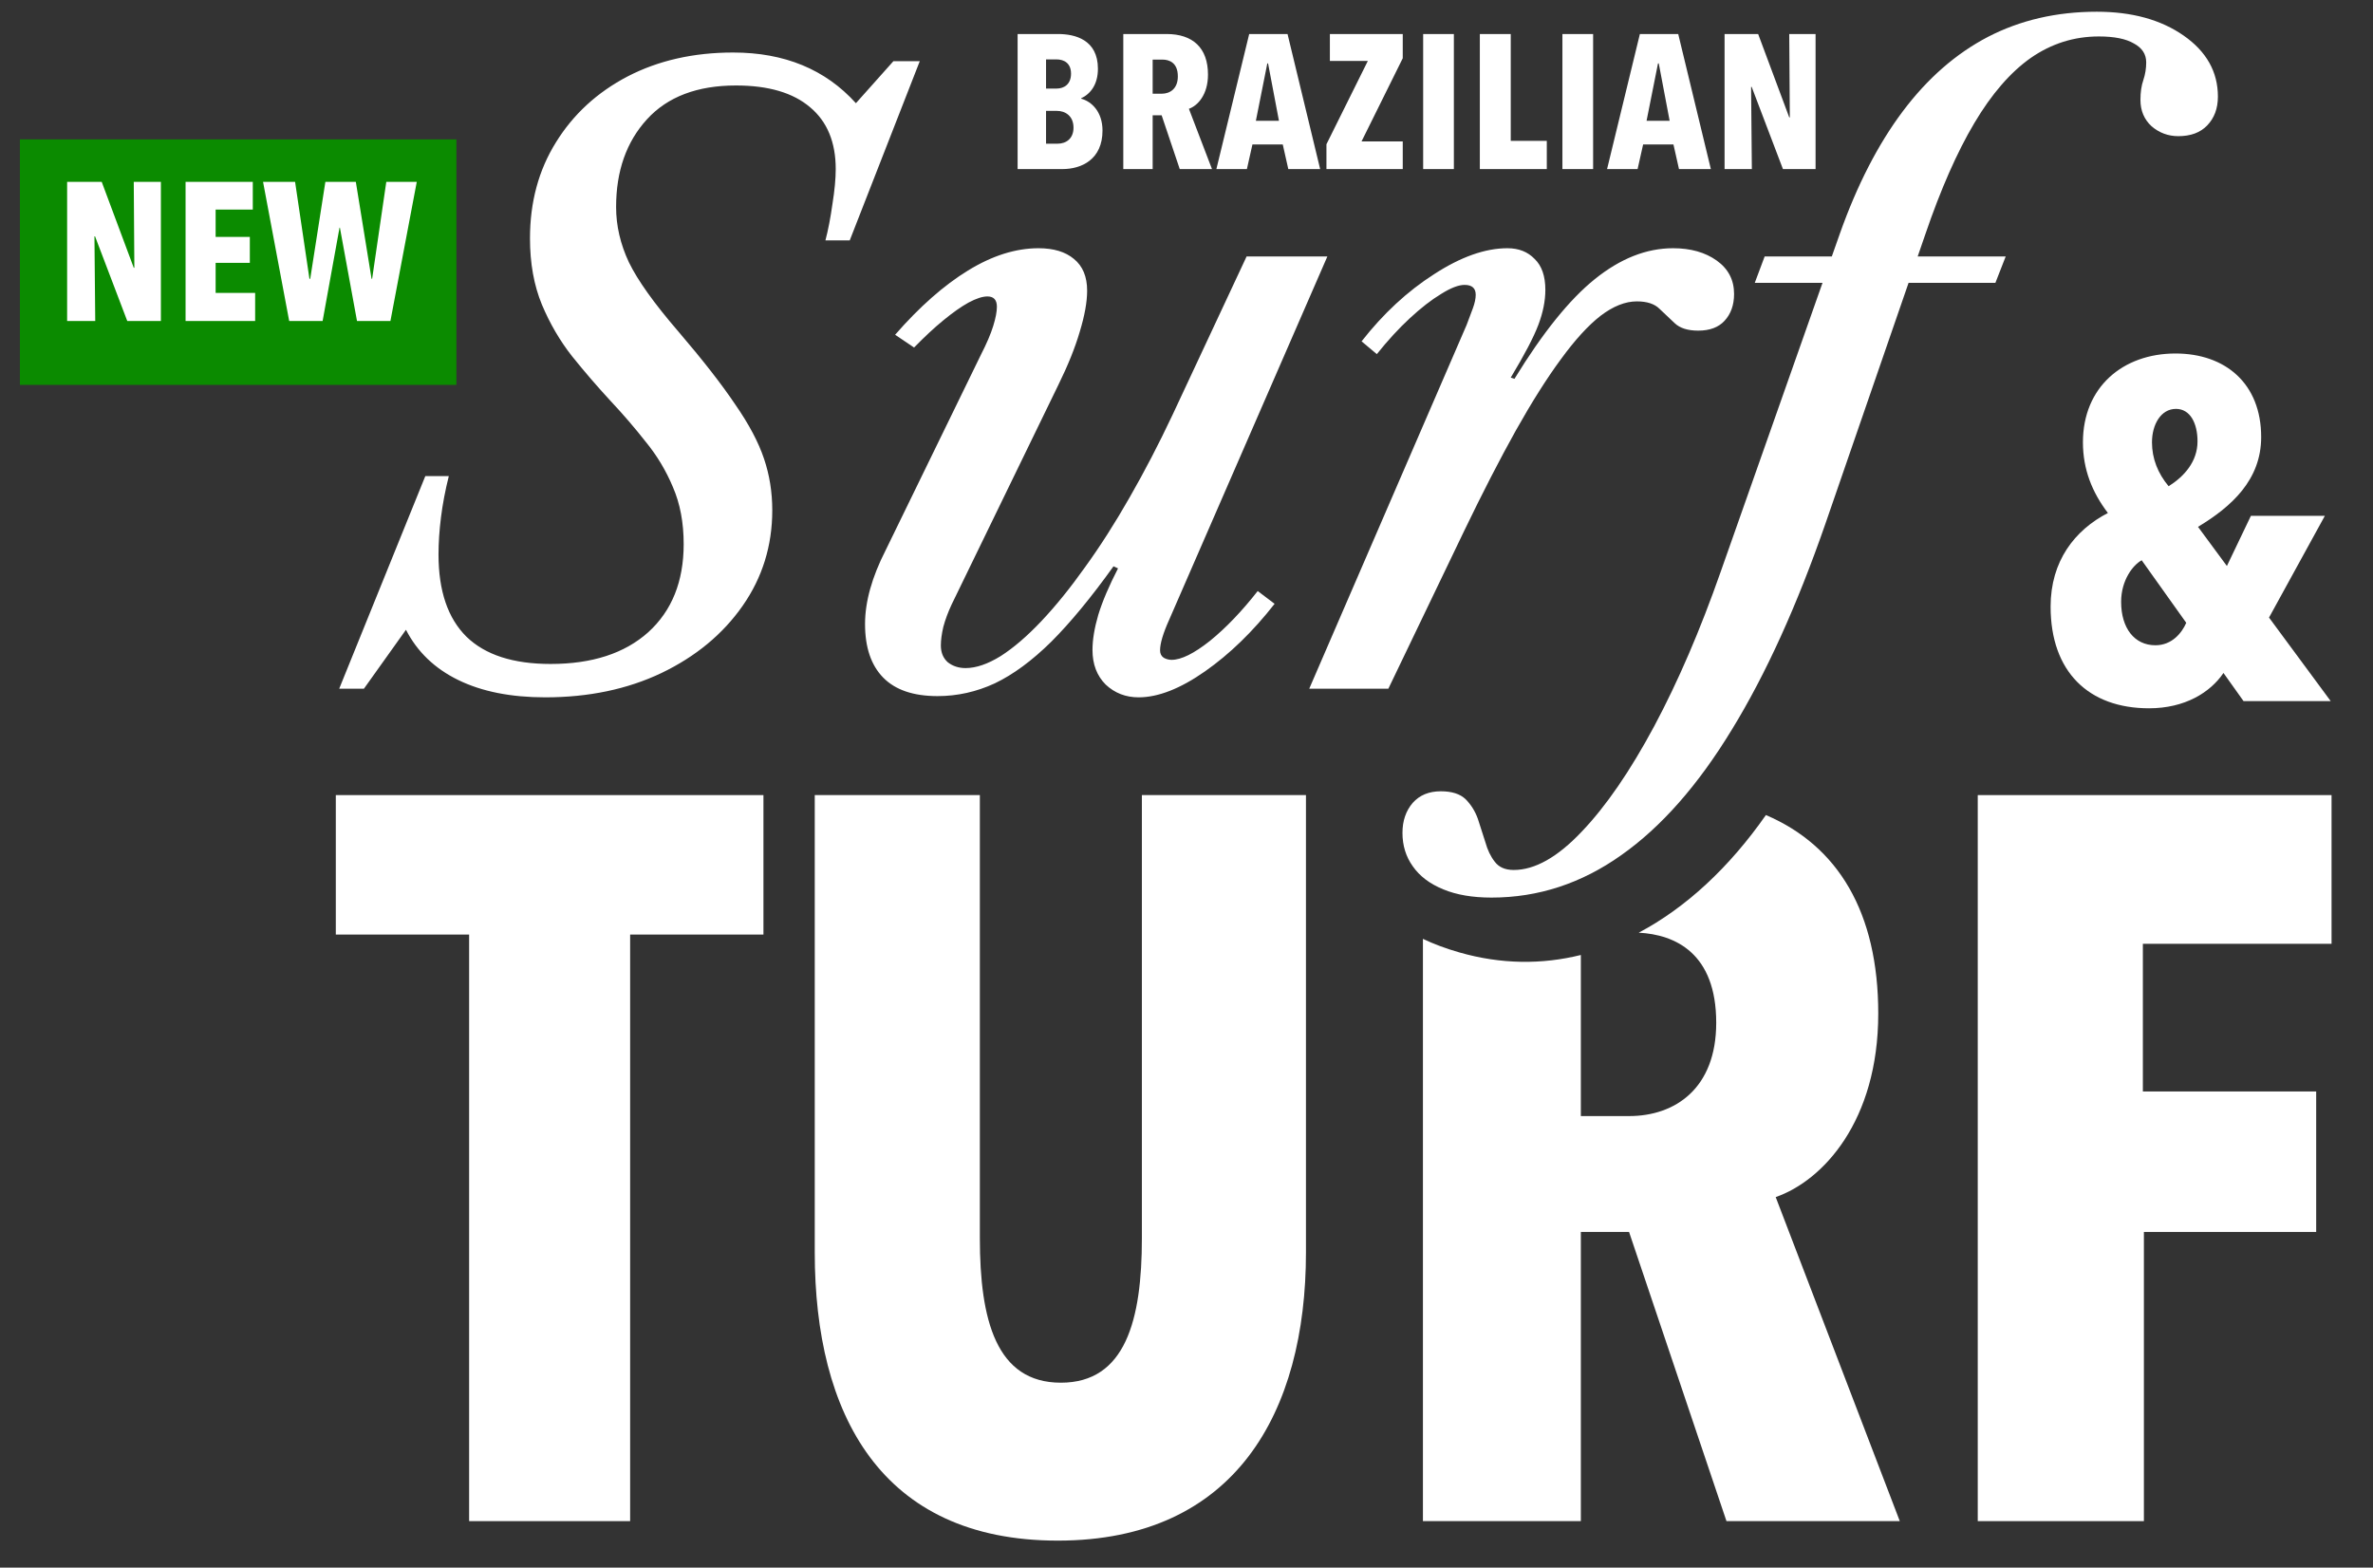
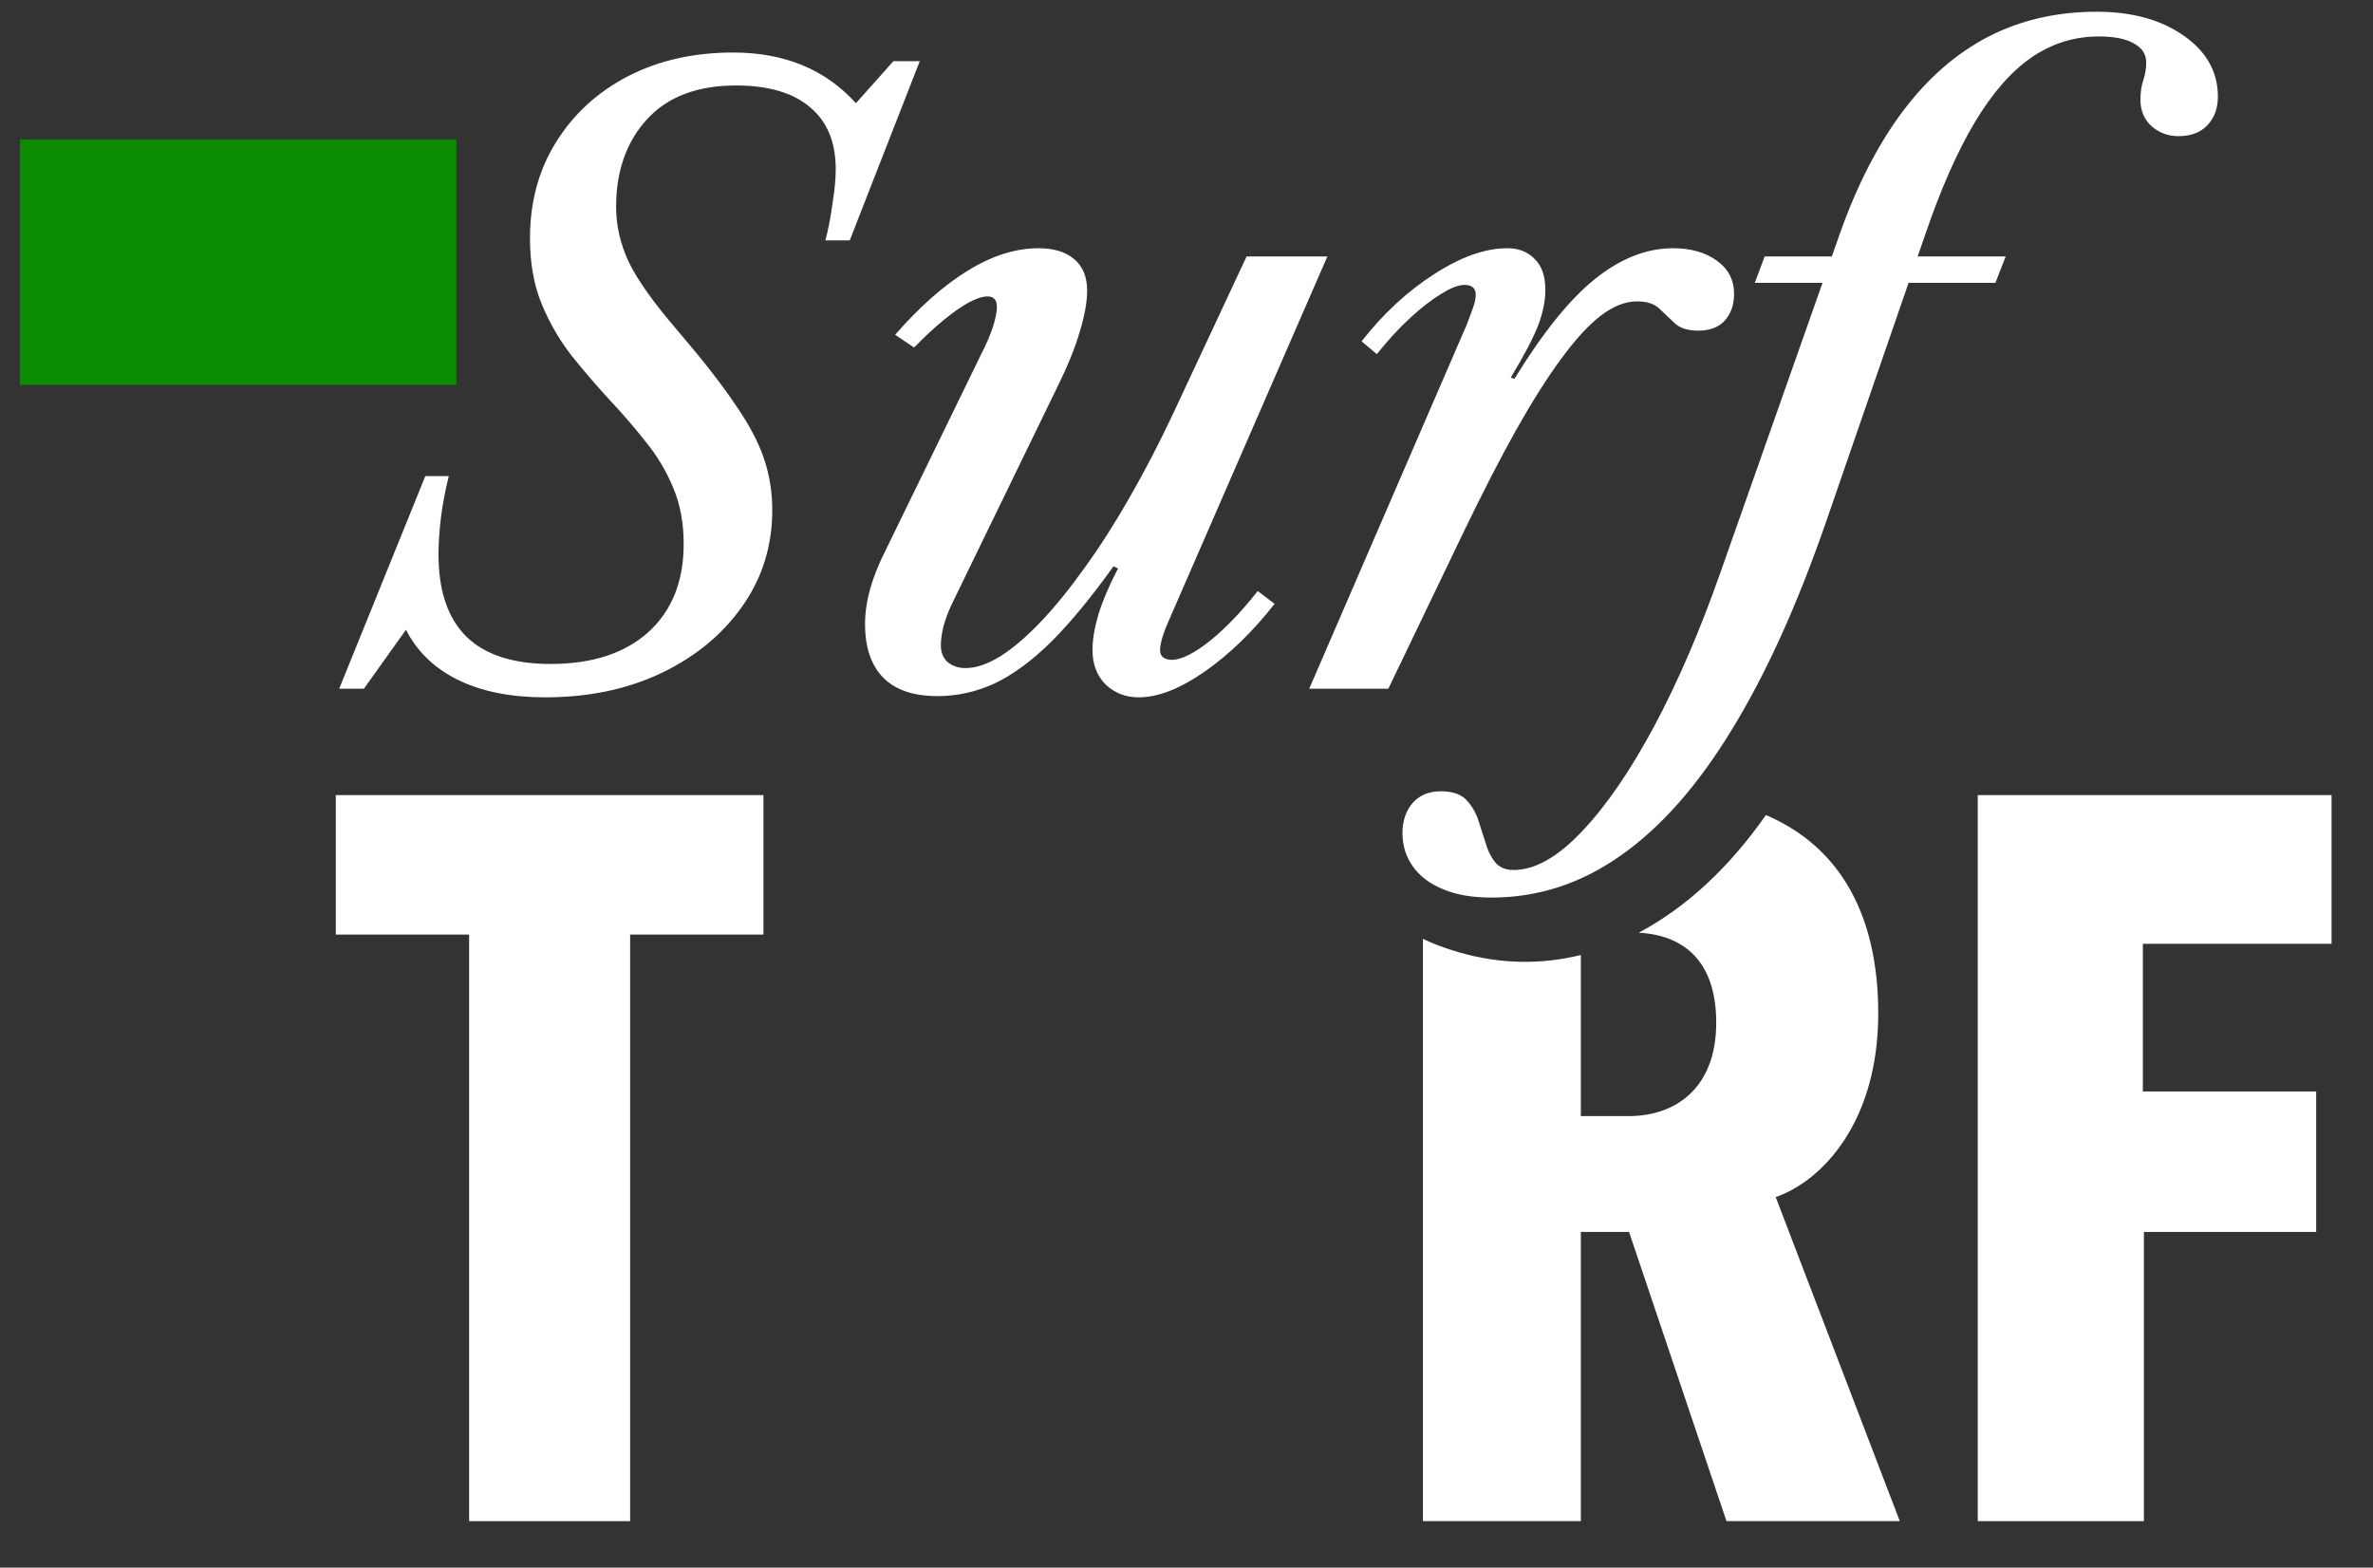
<svg xmlns="http://www.w3.org/2000/svg" width="277" height="183" viewBox="0 0 277 183" fill="none">
  <rect x="0" y="0" width="277" height="183" fill="#333333" stroke="none" />
  <path d="M272.162 110.175H250.136V127.412H270.367V143.812H250.256V177.57H230.863V92.817H272.162V110.175Z" fill="white" />
  <path d="M206.134 95.144C214.562 98.745 219.248 106.509 219.248 118.315C219.248 130.884 212.784 137.828 207.277 139.743L221.762 177.57H201.531L190.159 143.812H184.532V177.57H166.098V109.598C167.333 110.189 168.755 110.727 170.39 111.193C175.236 112.576 179.996 112.607 184.532 111.481V130.286H190.159C195.546 130.286 200.334 127.053 200.334 119.392C200.334 111.266 195.545 109.099 191.285 108.878C196.832 105.946 201.882 101.228 206.134 95.144Z" fill="white" />
-   <path d="M114.378 144.531C114.378 154.108 116.293 161.41 123.835 161.41C131.376 161.41 133.292 154.108 133.292 144.531V92.817H152.445V146.207C152.445 164.881 144.185 179.845 123.476 179.845C102.766 179.845 95.106 165.001 95.106 146.207V92.817H114.378V144.531Z" fill="white" />
  <path d="M89.117 109.097H73.555V177.57H54.761V109.097H39.199V92.817H89.117V109.097Z" fill="white" />
  <path d="M63.645 81.404C59.637 81.404 56.254 80.731 53.496 79.384C50.739 78.037 48.702 76.081 47.388 73.516L42.482 80.394H39.596L49.648 55.575H52.39C51.973 57.243 51.668 58.846 51.476 60.385C51.284 61.925 51.187 63.367 51.187 64.714C51.187 68.979 52.278 72.185 54.458 74.334C56.639 76.45 59.909 77.508 64.27 77.508C69.112 77.508 72.912 76.274 75.669 73.805C78.427 71.304 79.806 67.873 79.806 63.512C79.806 61.011 79.389 58.798 78.555 56.874C77.754 54.95 76.695 53.187 75.381 51.583C74.098 49.948 72.719 48.345 71.244 46.774C69.705 45.106 68.214 43.375 66.771 41.579C65.36 39.783 64.19 37.779 63.26 35.567C62.33 33.322 61.865 30.741 61.865 27.823C61.865 23.59 62.875 19.855 64.895 16.616C66.915 13.345 69.705 10.78 73.264 8.92C76.856 7.061 80.96 6.131 85.578 6.131C91.574 6.131 96.352 8.103 99.911 12.047L104.288 7.141H107.366L99.189 28.063H96.352C96.672 26.845 96.945 25.434 97.169 23.831C97.426 22.227 97.554 20.865 97.554 19.742C97.554 16.6 96.56 14.195 94.572 12.528C92.584 10.828 89.698 9.979 85.914 9.979C81.393 9.979 77.93 11.293 75.525 13.923C73.12 16.552 71.918 19.967 71.918 24.168C71.918 26.348 72.415 28.496 73.409 30.613C74.435 32.729 76.359 35.422 79.18 38.693C82.034 42.028 84.247 44.866 85.818 47.206C87.421 49.515 88.544 51.632 89.185 53.555C89.826 55.447 90.147 57.451 90.147 59.568C90.147 63.704 88.993 67.424 86.684 70.726C84.375 74.029 81.217 76.642 77.209 78.566C73.232 80.458 68.711 81.404 63.645 81.404ZM132.913 81.404C131.406 81.404 130.123 80.907 129.065 79.913C128.039 78.887 127.526 77.54 127.526 75.873C127.526 74.686 127.75 73.324 128.199 71.785C128.68 70.213 129.45 68.402 130.508 66.35L129.979 66.109C127.382 69.732 124.961 72.666 122.716 74.911C120.471 77.124 118.275 78.743 116.127 79.769C113.978 80.763 111.75 81.26 109.441 81.26C106.619 81.26 104.503 80.538 103.092 79.096C101.681 77.653 100.976 75.568 100.976 72.843C100.976 70.246 101.777 67.376 103.381 64.233L114.491 41.435C115.165 40.12 115.646 38.998 115.934 38.068C116.223 37.138 116.367 36.384 116.367 35.807C116.367 35.006 115.998 34.605 115.261 34.605C114.684 34.605 113.946 34.845 113.048 35.326C112.183 35.807 111.205 36.497 110.114 37.395C109.056 38.26 107.918 39.318 106.699 40.569L104.487 39.078C107.341 35.807 110.178 33.306 113 31.575C115.822 29.843 118.564 28.977 121.225 28.977C122.989 28.977 124.367 29.394 125.361 30.228C126.388 31.061 126.901 32.296 126.901 33.931C126.901 35.246 126.612 36.849 126.035 38.741C125.49 40.601 124.656 42.669 123.534 44.946L111.076 70.582C110.659 71.48 110.339 72.346 110.114 73.179C109.922 74.013 109.826 74.735 109.826 75.344C109.826 76.178 110.098 76.835 110.643 77.316C111.221 77.765 111.91 77.989 112.712 77.989C113.93 77.989 115.293 77.524 116.8 76.594C118.307 75.632 119.894 74.27 121.562 72.506C123.229 70.743 124.929 68.642 126.66 66.205C128.424 63.768 130.155 61.059 131.855 58.077C133.586 55.062 135.254 51.856 136.857 48.457L145.515 29.939H154.942L136.472 72.362C135.767 73.933 135.414 75.119 135.414 75.921C135.414 76.306 135.558 76.594 135.847 76.787C136.135 76.947 136.44 77.027 136.761 77.027C137.883 77.027 139.374 76.29 141.234 74.815C143.094 73.308 144.953 71.368 146.813 68.995L148.785 70.486C146.252 73.725 143.543 76.354 140.657 78.374C137.771 80.394 135.189 81.404 132.913 81.404ZM152.828 80.394L171.202 37.923C171.458 37.25 171.699 36.609 171.923 36C172.148 35.39 172.26 34.861 172.26 34.412C172.26 33.643 171.827 33.258 170.961 33.258C170.256 33.258 169.342 33.611 168.22 34.316C167.098 34.99 165.879 35.935 164.564 37.154C163.282 38.34 161.999 39.735 160.717 41.339L158.937 39.847C161.47 36.609 164.292 33.995 167.402 32.008C170.513 29.987 173.366 28.977 175.964 28.977C177.278 28.977 178.336 29.394 179.138 30.228C179.972 31.029 180.389 32.232 180.389 33.835C180.389 35.118 180.116 36.481 179.571 37.923C179.026 39.367 177.952 41.419 176.348 44.08L176.781 44.224C180.084 38.837 183.21 34.958 186.16 32.585C189.143 30.18 192.189 28.977 195.299 28.977C197.351 28.977 199.051 29.458 200.397 30.42C201.744 31.382 202.418 32.681 202.418 34.316C202.418 35.599 202.049 36.641 201.311 37.443C200.606 38.212 199.58 38.597 198.233 38.597C197.015 38.597 196.101 38.308 195.491 37.731C194.882 37.154 194.289 36.593 193.712 36.048C193.135 35.471 192.253 35.182 191.066 35.182C189.72 35.182 188.309 35.743 186.834 36.865C185.391 37.988 183.852 39.671 182.216 41.916C180.581 44.128 178.817 46.918 176.926 50.285C175.066 53.62 173.062 57.516 170.913 61.973L162.063 80.394H152.828ZM213.107 61.059C209.772 70.678 206.116 78.727 202.14 85.204C198.196 91.681 193.899 96.555 189.25 99.826C184.6 103.129 179.55 104.78 174.099 104.78C171.887 104.78 170.011 104.459 168.472 103.818C166.9 103.177 165.714 102.279 164.912 101.124C164.111 100.002 163.71 98.704 163.71 97.228C163.71 95.818 164.111 94.647 164.912 93.717C165.714 92.82 166.804 92.371 168.183 92.371C169.466 92.371 170.428 92.675 171.069 93.284C171.71 93.926 172.191 94.695 172.512 95.593C172.8 96.491 173.089 97.389 173.378 98.287C173.634 99.217 174.003 99.986 174.484 100.595C174.965 101.237 175.702 101.557 176.696 101.557C179.165 101.557 181.811 100.066 184.633 97.084C187.454 94.134 190.276 90.03 193.098 84.771C195.888 79.544 198.469 73.548 200.842 66.782L214.742 27.342C216.762 21.634 219.215 16.857 222.101 13.009C224.987 9.161 228.306 6.259 232.057 4.303C235.841 2.347 240.074 1.369 244.755 1.369C248.86 1.369 252.242 2.299 254.904 4.159C257.565 6.018 258.896 8.391 258.896 11.277C258.896 12.656 258.479 13.778 257.645 14.644C256.844 15.478 255.722 15.895 254.279 15.895C253.092 15.895 252.05 15.51 251.152 14.74C250.286 13.939 249.854 12.912 249.854 11.662C249.854 10.764 249.966 9.995 250.19 9.353C250.415 8.68 250.527 7.99 250.527 7.285C250.527 6.323 250.046 5.586 249.084 5.073C248.154 4.527 246.791 4.255 244.996 4.255C242.11 4.255 239.464 5.089 237.059 6.756C234.687 8.423 232.49 10.957 230.47 14.355C228.45 17.754 226.542 22.083 224.746 27.342L213.107 61.059ZM234.125 29.939L232.923 33.017H204.834L205.988 29.939H234.125Z" fill="white" />
-   <path d="M128.695 15.239C128.695 18.601 126.268 19.737 124.019 19.737H118.786V3.971H123.506C125.466 3.971 128.16 4.617 128.16 8.024C128.16 9.872 127.292 10.963 126.201 11.475V11.52C127.403 11.832 128.695 13.034 128.695 15.239ZM125.021 8.603C125.021 7.378 124.219 6.933 123.306 6.933H122.104V10.34H123.328C124.197 10.34 125.021 9.85 125.021 8.603ZM125.31 14.905C125.31 13.502 124.308 12.945 123.395 12.945H122.104V16.775H123.44C124.486 16.775 125.31 16.152 125.31 14.905ZM141.475 19.737H137.712L135.597 13.457H134.55V19.737H131.121V3.971H136.176C139.226 3.971 141.008 5.574 141.008 8.714C141.008 11.052 139.805 12.344 138.781 12.7L141.475 19.737ZM137.489 8.915C137.489 7.311 136.487 6.955 135.663 6.955H134.55V10.941H135.597C136.599 10.941 137.489 10.34 137.489 8.915ZM154.101 19.737H150.383L149.737 16.864H146.196L145.551 19.737H141.988L145.818 3.971H150.294L154.101 19.737ZM149.292 14.103L148.022 7.4H147.933L146.597 14.103H149.292ZM163.743 19.737H154.835V16.842L159.668 7.111H155.236V3.971H163.743V6.799L158.933 16.508H163.743V19.737ZM169.71 19.737H166.125V3.971H169.71V19.737ZM180.557 19.737H172.741V3.971H176.349V16.441H180.557V19.737ZM185.965 19.737H182.38V3.971H185.965V19.737ZM199.707 19.737H195.988L195.342 16.864H191.802L191.156 19.737H187.593L191.423 3.971H195.899L199.707 19.737ZM194.897 14.103L193.627 7.4H193.538L192.202 14.103H194.897ZM211.931 19.737H208.123L204.471 10.139H204.404L204.493 19.737H201.309V3.971H205.228L208.858 13.702H208.925L208.858 3.971H211.931V19.737Z" fill="white" />
-   <path d="M272.065 81.847H261.89L259.546 78.558C258.002 80.843 255.03 82.683 250.857 82.683C243.826 82.683 239.367 78.446 239.367 70.809C239.367 65.514 242.168 61.891 246.055 59.884C244.226 57.487 243.14 54.811 243.14 51.634C243.14 45.168 247.827 41.266 253.944 41.266C259.775 41.266 263.947 44.778 263.947 51.021C263.947 56.038 260.46 59.159 256.573 61.501L259.946 66.071L262.747 60.218H271.379L264.862 72.092L272.065 81.847ZM256.516 51.523C256.516 49.404 255.659 47.732 254.001 47.732C252.229 47.732 251.2 49.572 251.2 51.634C251.2 53.529 251.886 55.257 253.144 56.762C254.916 55.648 256.516 53.919 256.516 51.523ZM255.201 72.705L250 65.403C248.971 65.96 247.599 67.744 247.599 70.252C247.599 73.318 249.142 75.325 251.6 75.325C253.544 75.325 254.687 73.875 255.201 72.705Z" fill="white" />
  <rect width="50.952" height="28.66" transform="translate(2.324 16.269)" fill="#0B8B00" />
-   <path d="M18.78 37.476H14.857L11.094 27.587H11.025L11.117 37.476H7.836V21.231H11.874L15.614 31.258H15.683L15.614 21.231H18.78V37.476ZM29.783 37.476H21.661V21.231H29.508V24.466H25.171V27.655H29.163V30.684H25.171V34.195H29.783V37.476ZM48.649 21.231L45.574 37.476H41.674L39.677 26.577H39.632L37.658 37.476H33.758L30.706 21.231H34.446L36.121 32.543H36.213L37.98 21.231H41.536L43.371 32.543H43.44L45.092 21.231H48.649Z" fill="white" />
</svg>